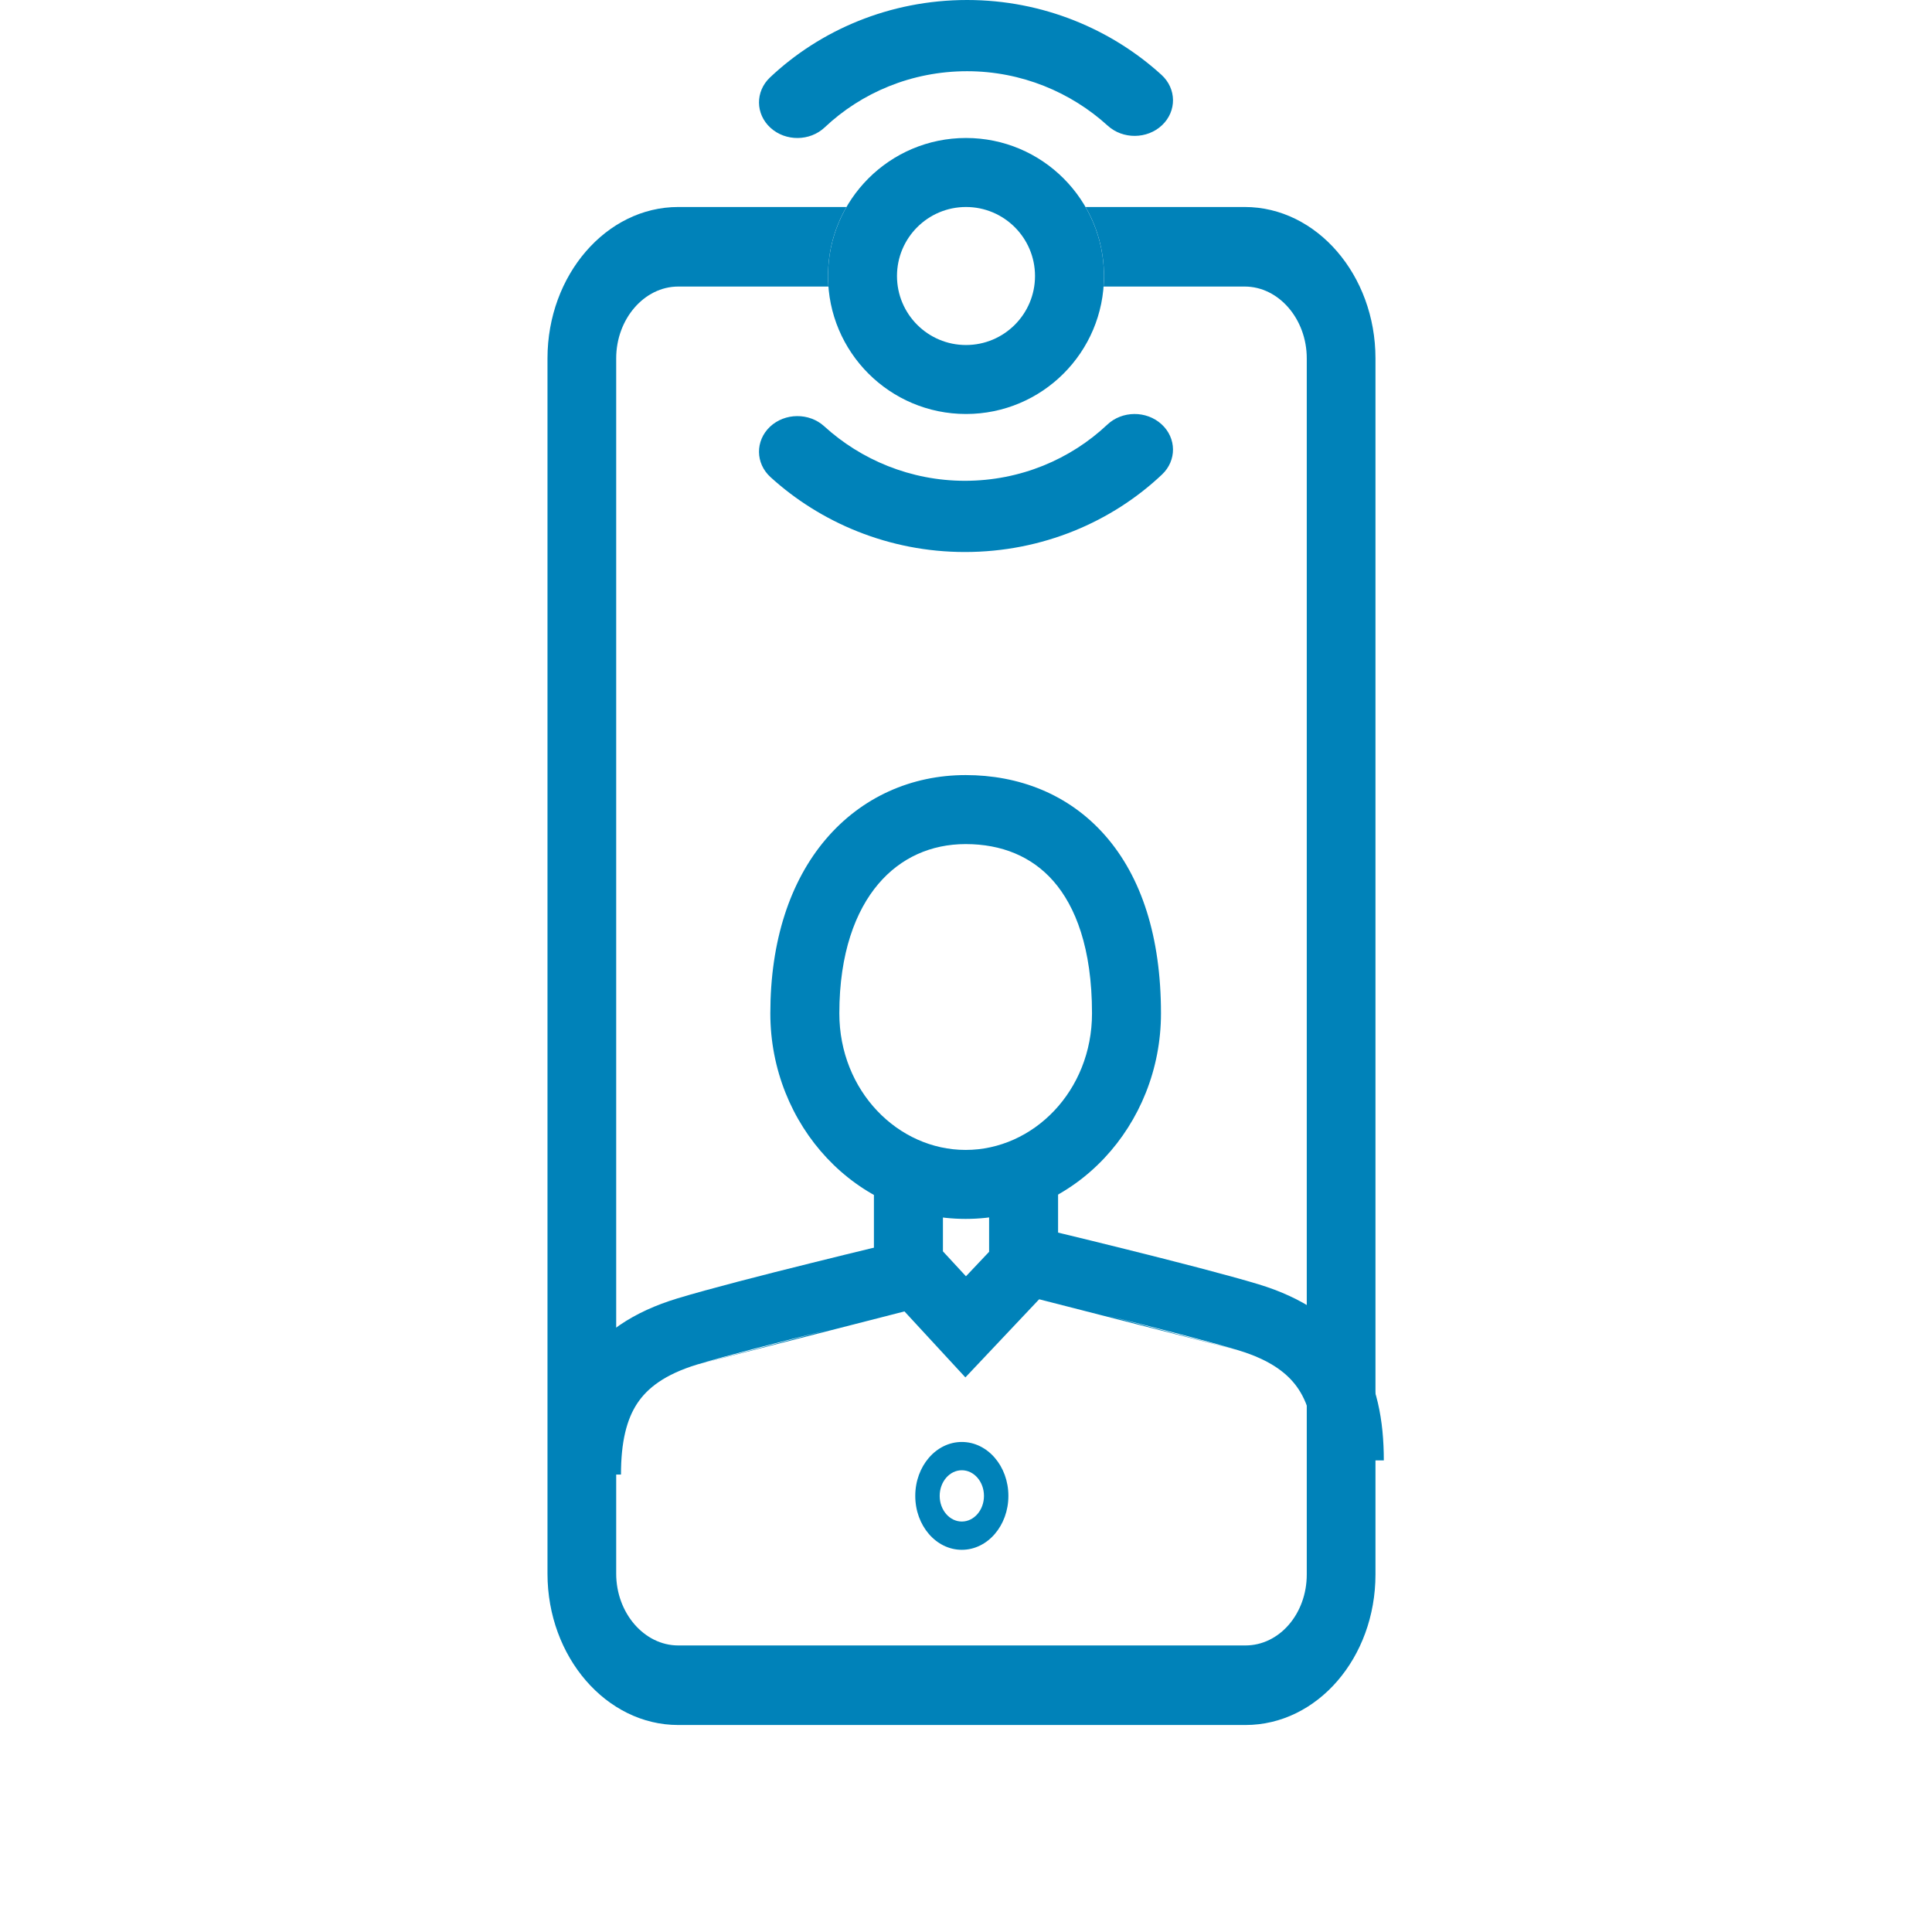
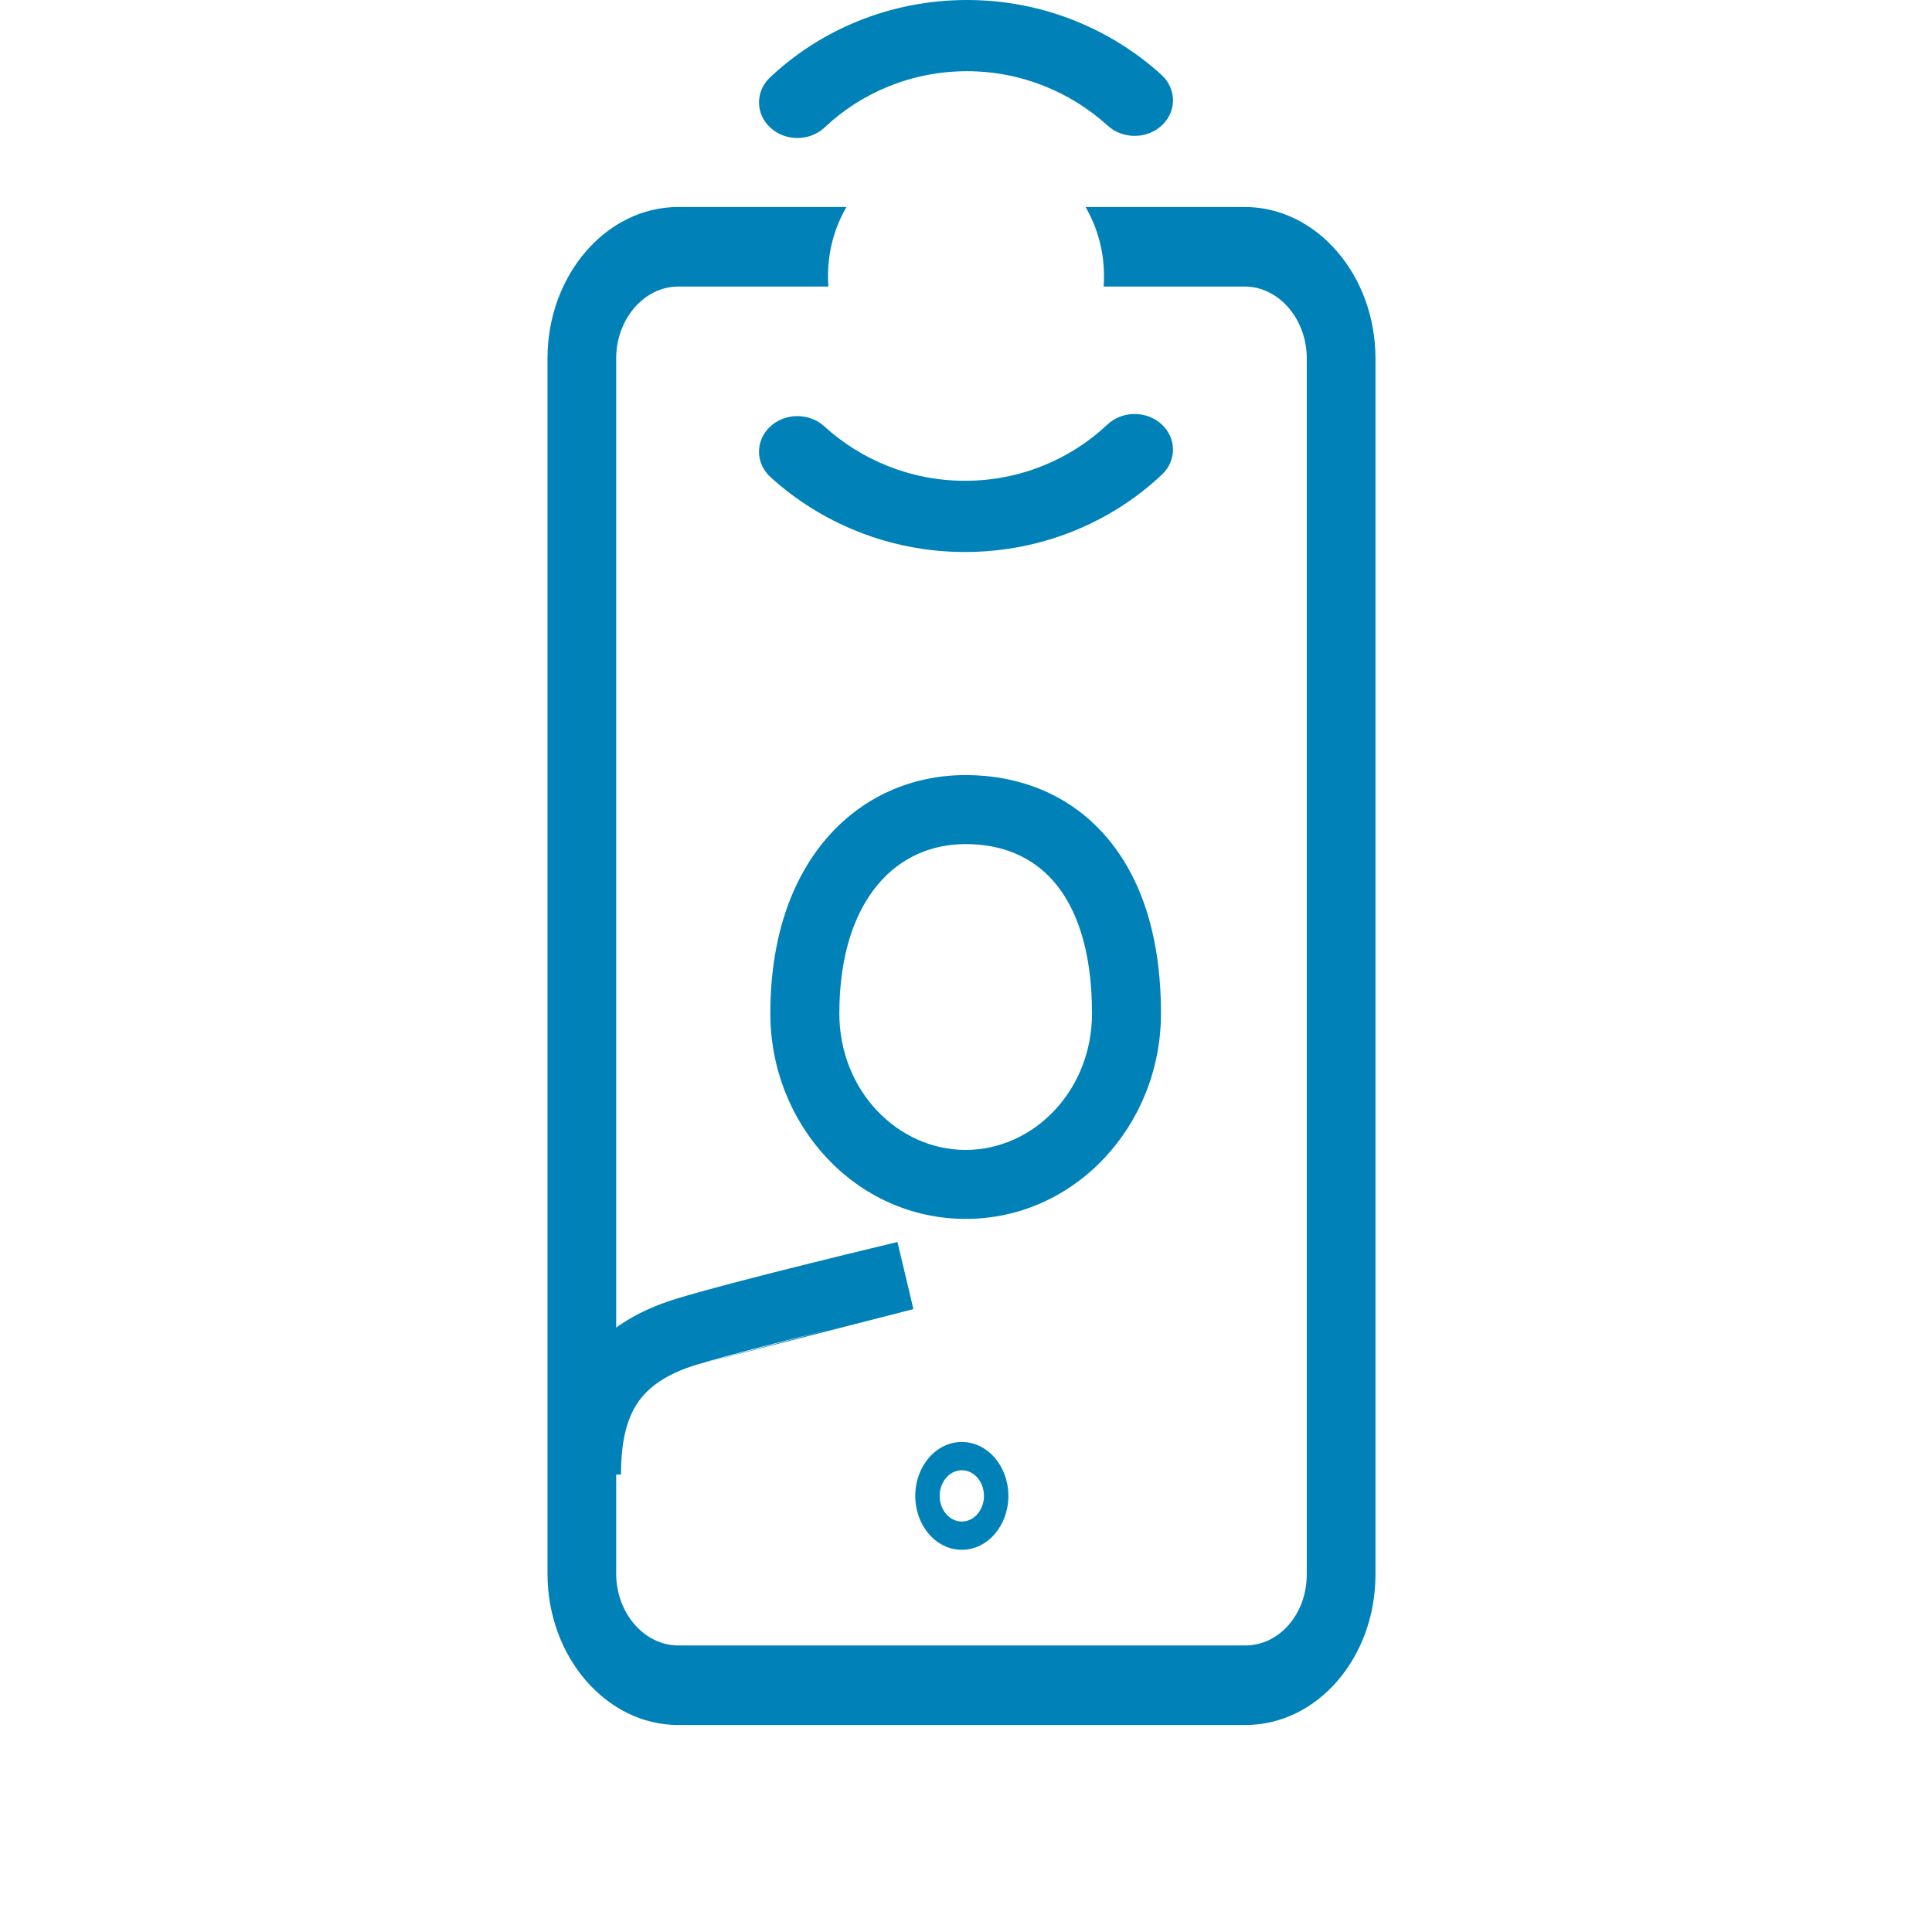
<svg xmlns="http://www.w3.org/2000/svg" width="50" height="50" viewBox="0 0 50 50" fill="none">
  <g clip-path="url(#clip0_1558_19092)">
    <path fill-rule="evenodd" clip-rule="evenodd" d="M24.892 39.377C25.208 39.377 25.465 39.08 25.465 38.714C25.465 38.347 25.208 38.05 24.892 38.05C24.576 38.05 24.319 38.347 24.319 38.714C24.319 39.08 24.576 39.377 24.892 39.377ZM23.687 38.714C23.687 37.943 24.226 37.318 24.892 37.318C25.558 37.318 26.097 37.943 26.097 38.714C26.097 39.484 25.558 40.109 24.892 40.109C24.226 40.109 23.687 39.484 23.687 38.714Z" fill="#0082B9" />
    <path fill-rule="evenodd" clip-rule="evenodd" d="M19.928 2.004C21.218 0.786 23.017 0 25.029 0C26.999 0 28.773 0.765 30.06 1.938C30.451 2.295 30.457 2.878 30.073 3.241C29.688 3.604 29.059 3.609 28.668 3.253C27.719 2.388 26.433 1.843 25.029 1.843C23.589 1.843 22.29 2.403 21.344 3.296C20.96 3.659 20.331 3.664 19.94 3.307C19.549 2.951 19.543 2.367 19.928 2.004Z" fill="#0082B9" />
    <path fill-rule="evenodd" clip-rule="evenodd" d="M30.06 10.979C30.451 11.335 30.457 11.918 30.072 12.281C28.782 13.5 26.983 14.286 24.971 14.286C23.001 14.286 21.227 13.52 19.94 12.347C19.549 11.991 19.543 11.408 19.927 11.044C20.312 10.682 20.941 10.676 21.332 11.033C22.281 11.898 23.567 12.443 24.971 12.443C26.411 12.443 27.71 11.882 28.656 10.99C29.04 10.627 29.669 10.622 30.06 10.979Z" fill="#0082B9" />
    <path fill-rule="evenodd" clip-rule="evenodd" d="M22.731 22.877C22.145 23.567 21.722 24.664 21.722 26.226C21.722 28.235 23.241 29.76 24.991 29.76C26.741 29.76 28.261 28.235 28.261 26.226C28.261 24.536 27.831 23.452 27.261 22.802C26.701 22.164 25.921 21.845 24.991 21.845C24.097 21.845 23.309 22.196 22.731 22.877ZM21.369 21.722C22.3 20.626 23.593 20.059 24.991 20.059C26.354 20.059 27.655 20.543 28.603 21.625C29.542 22.695 30.046 24.247 30.046 26.226C30.046 29.119 27.826 31.545 24.991 31.545C22.156 31.545 19.936 29.119 19.936 26.226C19.936 24.349 20.447 22.808 21.369 21.722Z" fill="#0082B9" />
-     <path fill-rule="evenodd" clip-rule="evenodd" d="M22.617 30.071H24.403V32.385L24.999 33.03L25.598 32.396V30.071H27.383V33.106L24.984 35.647L22.617 33.083V30.071Z" fill="#0082B9" />
-     <path fill-rule="evenodd" clip-rule="evenodd" d="M26.46 33.514L26.667 32.645C26.873 31.777 26.873 31.777 26.873 31.777L27.053 31.82C27.168 31.848 27.334 31.887 27.538 31.937C27.945 32.035 28.506 32.172 29.115 32.324C30.326 32.625 31.759 32.992 32.57 33.237C33.699 33.58 34.553 34.141 35.102 34.977C35.642 35.797 35.813 36.771 35.813 37.795H34.028C34.028 36.95 33.882 36.372 33.61 35.958C33.349 35.56 32.897 35.203 32.051 34.946M26.46 33.514L26.463 33.515L26.46 33.514ZM26.463 33.515L26.471 33.517L26.463 33.515ZM26.471 33.517L26.505 33.525L26.471 33.517ZM26.505 33.525L26.637 33.556L26.505 33.525ZM26.637 33.556C26.75 33.584 26.915 33.623 27.118 33.672L26.637 33.556ZM27.118 33.672C27.523 33.77 28.079 33.906 28.684 34.056L27.118 33.672ZM28.684 34.056C29.903 34.359 31.292 34.716 32.051 34.946L28.684 34.056Z" fill="#0082B9" />
    <path fill-rule="evenodd" clip-rule="evenodd" d="M23.639 33.88L23.433 33.011C23.226 32.143 23.226 32.143 23.226 32.143L23.046 32.186C22.931 32.213 22.765 32.253 22.561 32.303C22.154 32.401 21.593 32.538 20.984 32.69C19.773 32.99 18.34 33.357 17.53 33.603C16.4 33.946 15.546 34.506 14.997 35.343C14.458 36.163 14.286 37.137 14.286 38.161H16.071C16.071 37.316 16.217 36.738 16.489 36.324C16.751 35.926 17.202 35.569 18.048 35.312M23.639 33.88L23.637 33.881L23.639 33.88ZM23.637 33.881L23.628 33.883L23.637 33.881ZM23.628 33.883L23.594 33.891L23.628 33.883ZM23.594 33.891L23.463 33.922L23.594 33.891ZM23.463 33.922C23.349 33.95 23.184 33.989 22.982 34.038L23.463 33.922ZM22.982 34.038C22.576 34.136 22.02 34.272 21.415 34.422L22.982 34.038ZM21.415 34.422C20.196 34.725 18.807 35.082 18.048 35.312L21.415 34.422Z" fill="#0082B9" />
    <path fill-rule="evenodd" clip-rule="evenodd" d="M28.561 7.416C28.568 7.326 28.571 7.235 28.571 7.143C28.571 6.492 28.398 5.882 28.094 5.357H32.215C34.075 5.357 35.597 7.119 35.597 9.274V40.747C35.597 42.901 34.093 44.643 32.232 44.643H17.552C15.691 44.643 14.169 42.881 14.169 40.727V9.274C14.169 7.119 15.691 5.357 17.552 5.357H21.906C21.602 5.882 21.429 6.492 21.429 7.143C21.429 7.235 21.432 7.326 21.439 7.416H17.552C16.673 7.416 15.947 8.256 15.947 9.274V40.727C15.947 41.744 16.673 42.584 17.552 42.584H32.232C33.111 42.584 33.819 41.764 33.819 40.747V9.274C33.819 8.256 33.093 7.416 32.215 7.416H28.561Z" fill="#0082B9" />
-     <path fill-rule="evenodd" clip-rule="evenodd" d="M25 10.714C26.972 10.714 28.571 9.115 28.571 7.143C28.571 5.17 26.972 3.571 25 3.571C23.028 3.571 21.429 5.17 21.429 7.143C21.429 9.115 23.028 10.714 25 10.714ZM25 8.929C25.986 8.929 26.786 8.129 26.786 7.143C26.786 6.157 25.986 5.357 25 5.357C24.014 5.357 23.214 6.157 23.214 7.143C23.214 8.129 24.014 8.929 25 8.929Z" fill="#0082B9" />
  </g>
  <defs>
    <clipPath id="clip0_1558_19092">
      <rect width="50" height="50" fill="white" />
    </clipPath>
  </defs>
</svg>